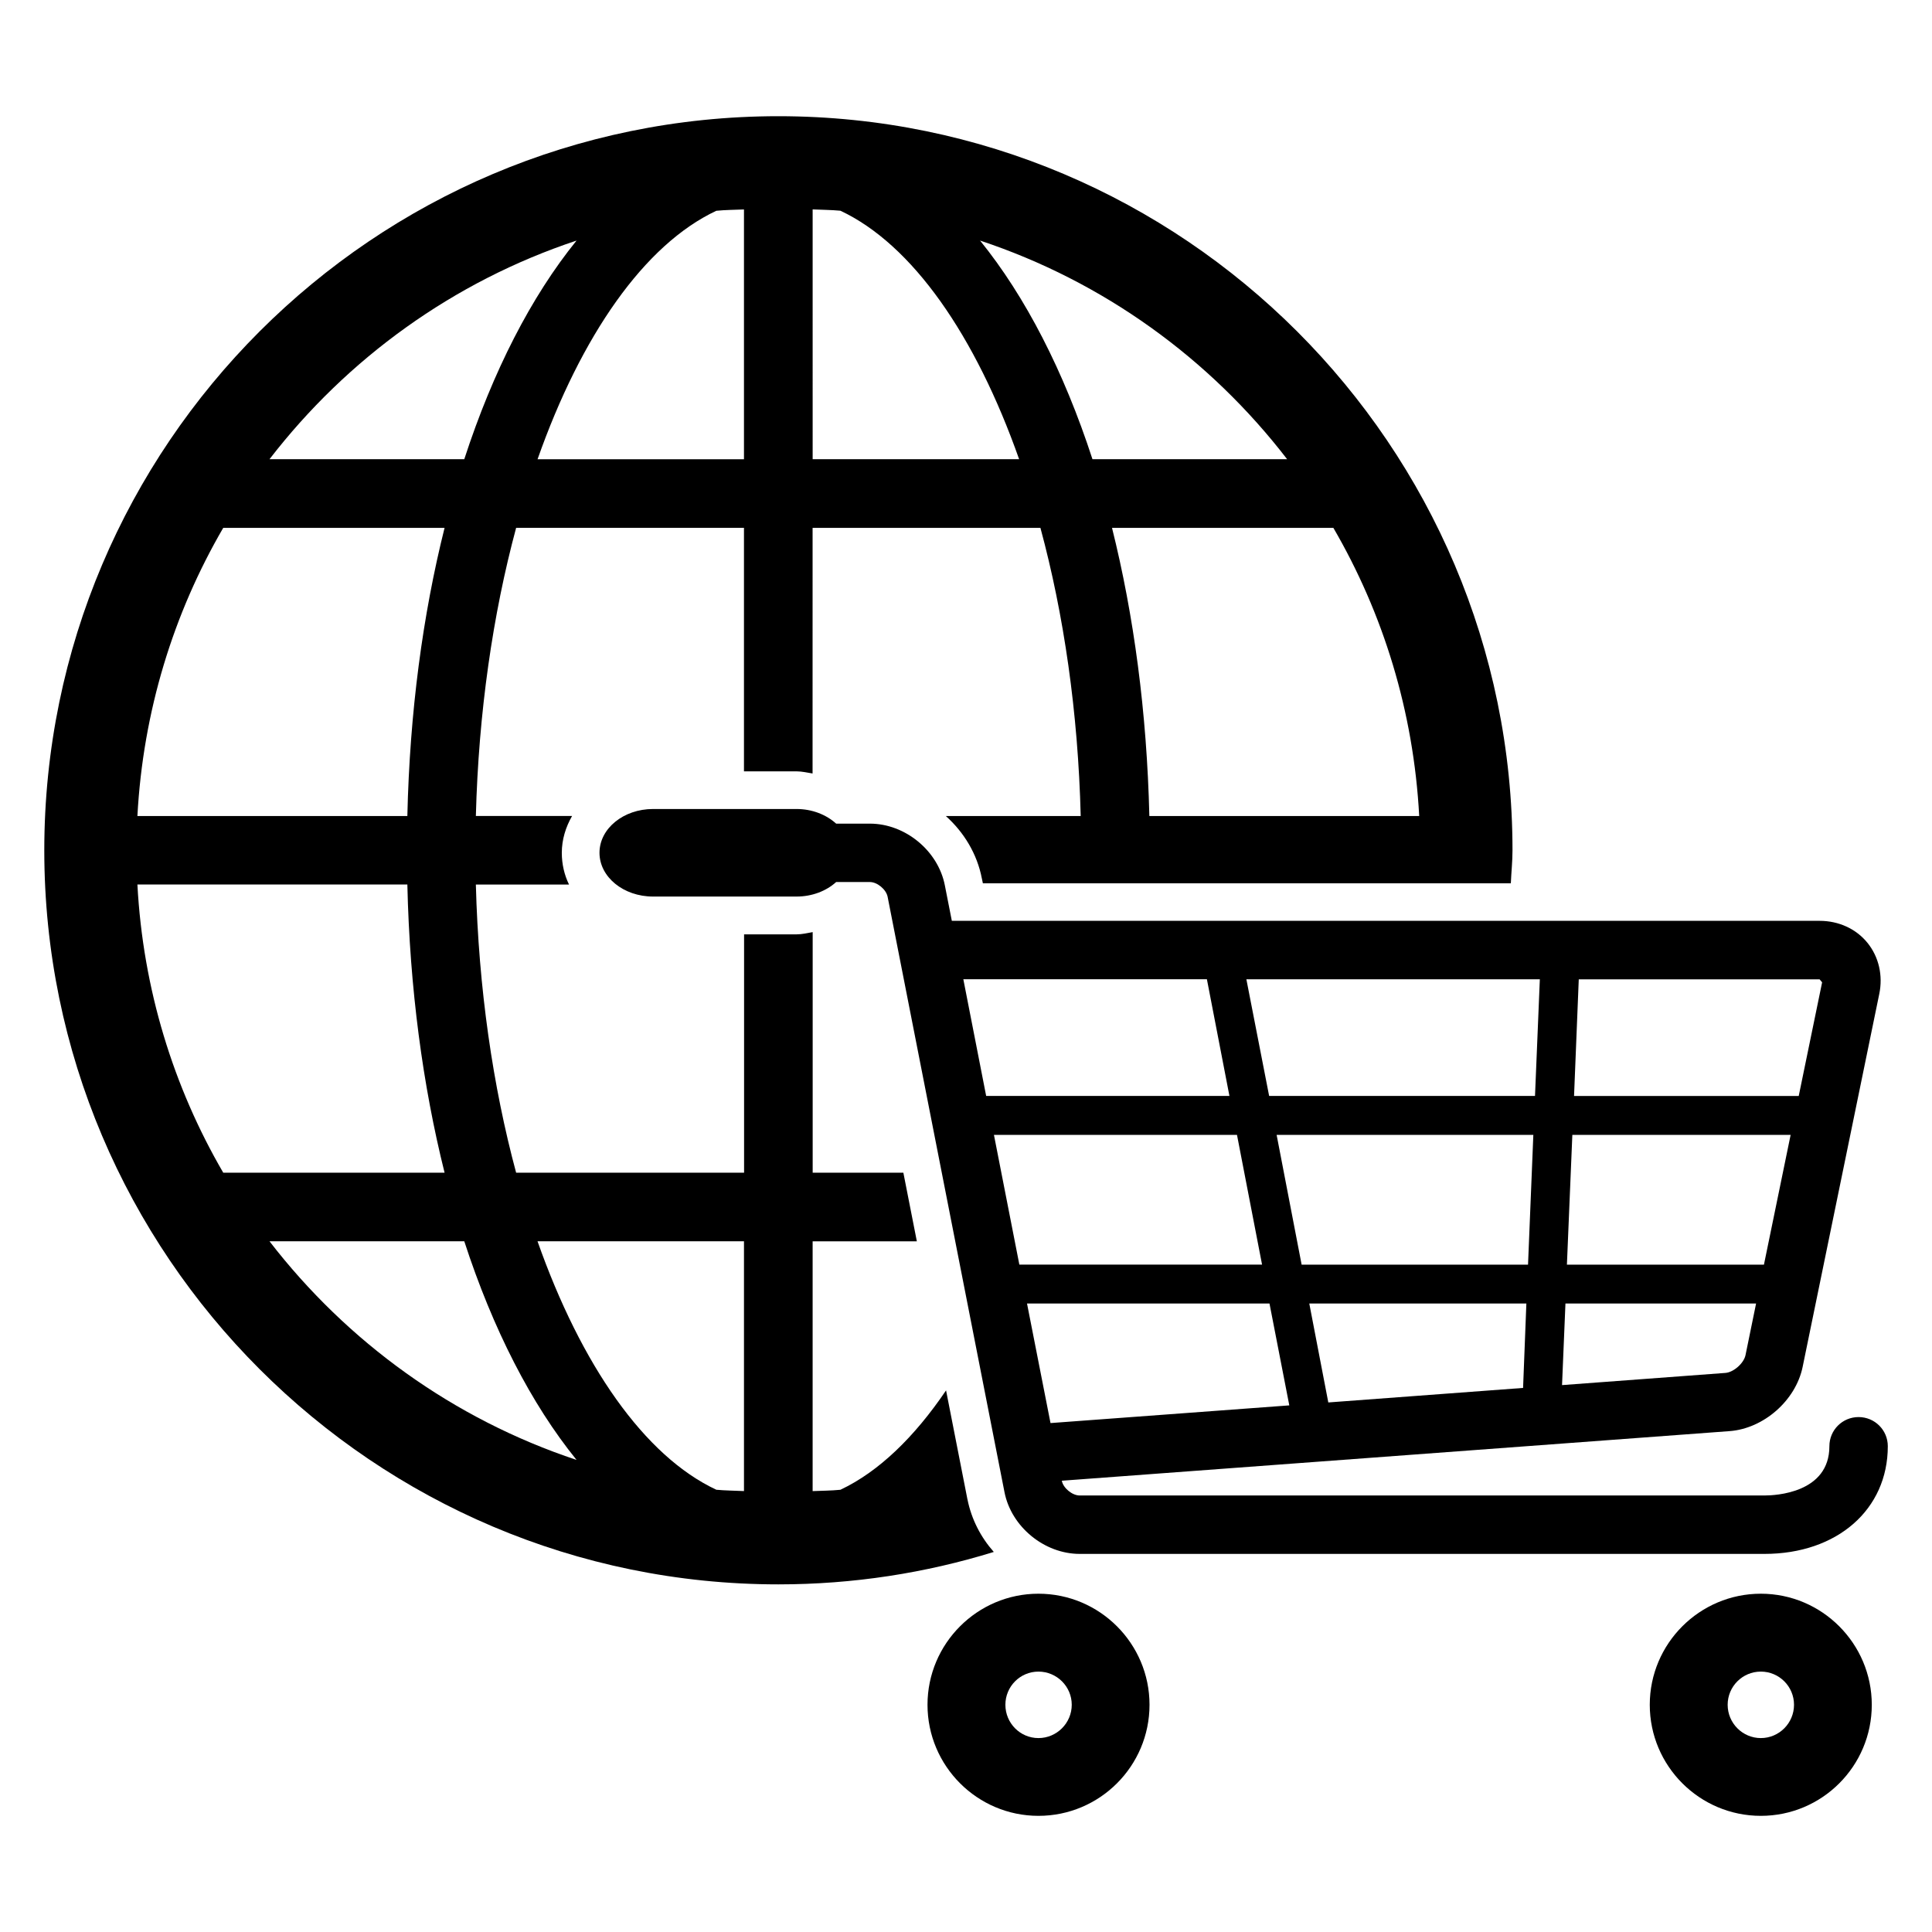
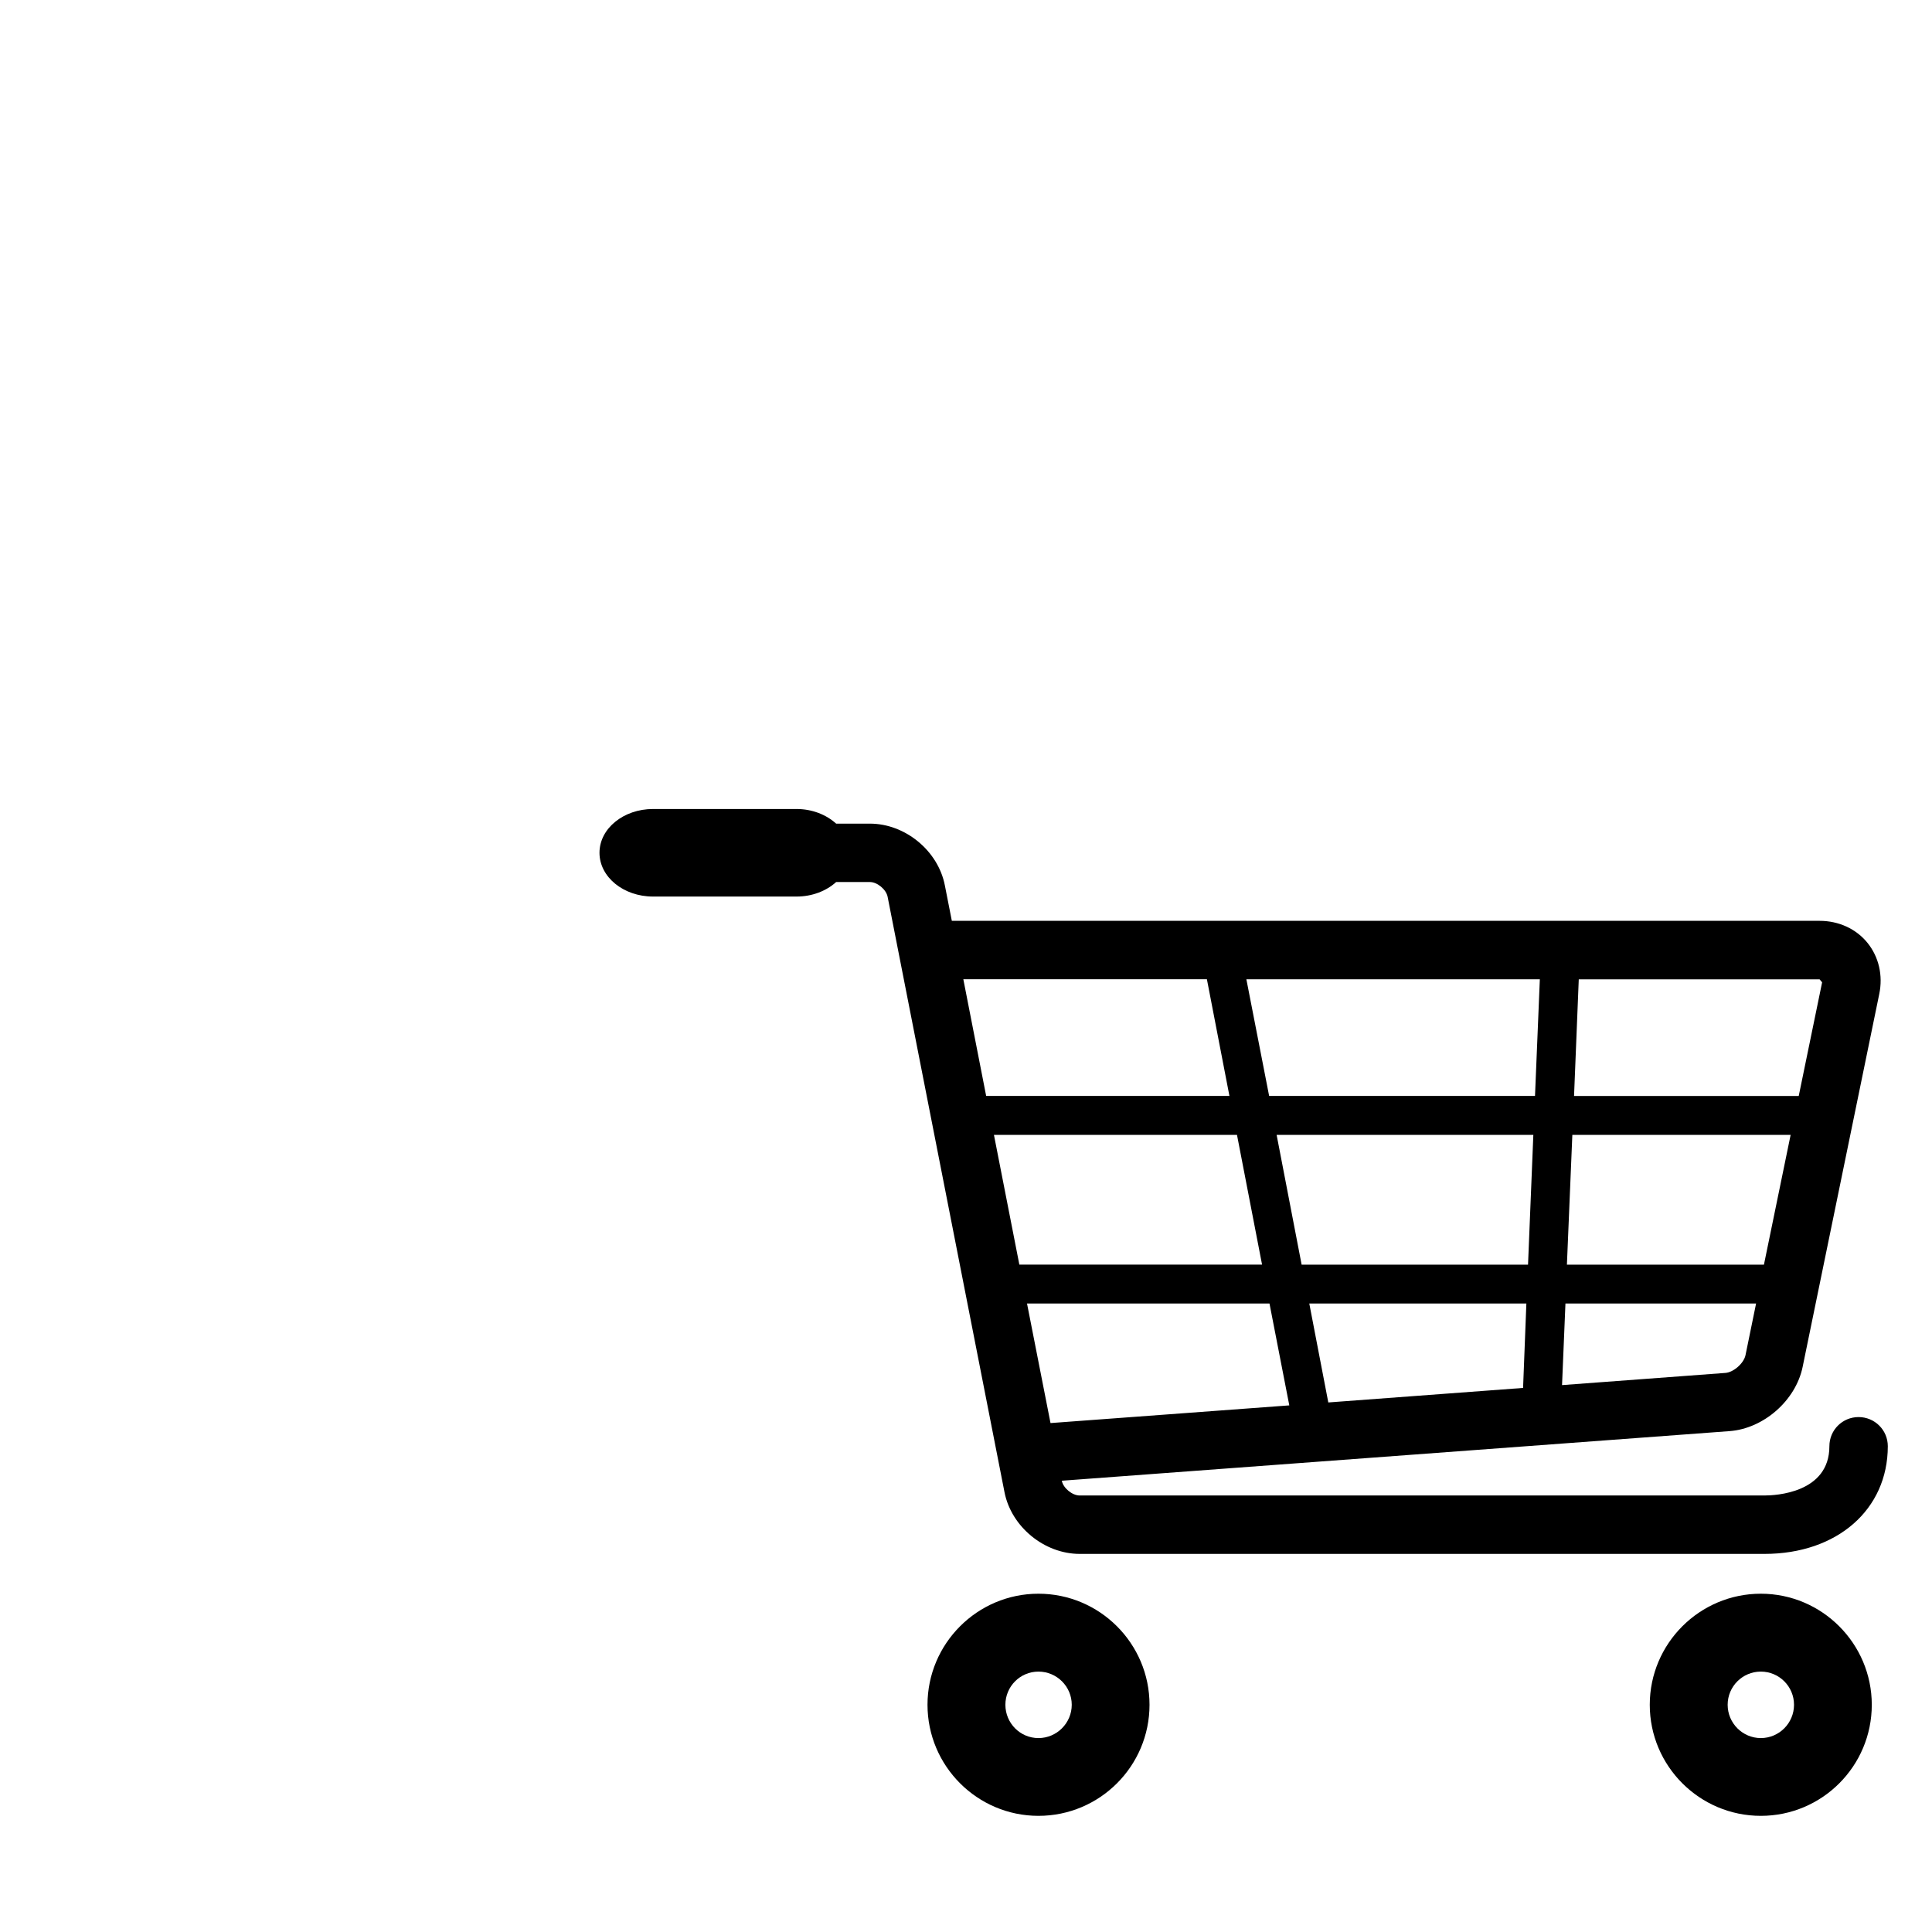
<svg xmlns="http://www.w3.org/2000/svg" fill="#000000" width="800px" height="800px" version="1.1" viewBox="144 144 512 512">
  <g>
-     <path d="m400.38 541.34-5.664-28.871c-8.41 12.41-17.863 21.559-28 26.336-2.441 0.246-4.914 0.246-7.359 0.352v-66.199h27.617l-3.574-18.184h-24.031v-63.754c-1.406 0.246-2.809 0.594-4.258 0.594h-13.922v63.16l-60.41 0.004c-6.168-22.902-9.953-48.871-10.672-76.367h24.688c-1.25-2.566-1.91-5.418-1.91-8.41 0-3.512 1.039-6.824 2.719-9.754h-25.496c0.719-27.496 4.504-53.465 10.672-76.367h60.379v64.535h13.922c1.465 0 2.871 0.352 4.258 0.566l0.008-65.086h60.379c6.199 22.902 9.984 48.871 10.672 76.367l-35.738-0.004c4.777 4.289 8.289 10.016 9.543 16.551l0.273 1.281h139.91c0.121-2.914 0.441-5.785 0.441-8.734 0-107.28-87.312-194.56-194.56-194.56-107.25 0.004-194.53 87.27-194.53 194.55 0 107.25 87.281 194.53 194.53 194.53 19.863 0 39.039-3.008 57.098-8.594-3.449-3.894-5.922-8.66-6.977-13.941zm96.977-257.45c13.207 22.688 21.266 48.641 22.746 76.367h-71.512c-0.656-27.496-4.121-53.281-9.895-76.367zm-12.258-18.199h-51.586c-7.602-23.344-17.77-43.113-29.785-57.938 32.652 10.824 60.836 31.25 81.371 57.938zm-125.74-66.199c2.441 0.121 4.914 0.121 7.359 0.352 19.055 8.945 35.785 33.039 47.359 65.848h-54.715zm-25.527 0.367c2.414-0.246 4.914-0.246 7.328-0.352v66.199h-54.703c11.559-32.809 28.32-56.902 47.375-65.848zm-37.039 7.894c-12.016 14.824-22.152 34.594-29.754 57.938h-51.617c20.578-26.688 48.762-47.113 81.371-57.938zm-93.633 76.137h58.656c-5.785 23.082-9.238 48.871-9.863 76.367l-71.539-0.004c1.496-27.738 9.543-53.68 22.746-76.363zm0 170.88c-13.207-22.688-21.266-48.641-22.746-76.367h71.539c0.625 27.496 4.09 53.281 9.863 76.367zm12.262 18.184h51.617c7.602 23.344 17.738 43.113 29.754 57.938-32.609-10.824-60.793-31.254-81.371-57.938zm125.74 66.195c-2.414-0.121-4.914-0.121-7.328-0.352-19.055-8.914-35.816-33.039-47.387-65.848h54.715z" />
    <path d="m430.12 555.8h181.48c19.266 0 32.688-11.754 32.688-28.535 0-4.289-3.465-7.727-7.754-7.727-4.258 0-7.727 3.434-7.727 7.727 0 12.426-14.32 13.055-17.207 13.055h-181.48c-1.969 0-4.352-1.969-4.719-3.879l-0.031-0.031 176.95-13.145c9.07-0.656 17.559-8.137 19.391-16.992l20.305-98.824c1.039-4.945-0.121-9.895-3.129-13.602-3.008-3.711-7.633-5.816-12.672-5.816h-229.97l-1.848-9.391c-1.785-9.191-10.52-16.367-19.863-16.367h-8.945c-2.594-2.352-6.32-3.879-10.504-3.879h-38.016c-7.848 0-14.199 5.191-14.199 11.602 0 6.414 6.352 11.602 14.199 11.602h38.016c4.168 0 7.91-1.496 10.504-3.848h8.945c1.938 0 4.289 1.938 4.688 3.879l30.977 157.8c1.789 9.18 10.551 16.371 19.926 16.371zm120.23-111.04-1.406 34.383h-60l-6.625-34.383zm-70.016-10.32-6.031-30.914h77.77l-1.281 30.914zm80.352 10.32h57.848l-7.07 34.383h-52.215zm-12.184 44.688-0.871 22.367-51.617 3.848-5.039-26.215zm-70.043-10.309h-64.32l-6.734-34.383h64.41zm-62.289 10.309h64.258l5.25 26.992-63.281 4.688zm185.02 18.395-43.234 3.223 0.902-21.617h50.52l-2.809 13.711c-0.465 2.148-3.18 4.547-5.379 4.684zm25.691-103.52-6.199 30.121h-59.543l1.25-30.914h63.816zm-163.04-0.809 5.969 30.914h-64.469l-6.047-30.914z" />
    <path d="m419.2 566.35c-16.199 0-29.402 13.207-29.402 29.434 0 16.242 13.207 29.434 29.402 29.434 16.242 0 29.434-13.176 29.434-29.434 0.004-16.211-13.188-29.434-29.434-29.434zm0 38.258c-4.856 0-8.762-3.969-8.762-8.824s3.91-8.793 8.762-8.793c4.856 0 8.824 3.938 8.824 8.793s-3.969 8.824-8.824 8.824z" />
    <path d="m610.64 566.35c-16.23 0-29.434 13.207-29.434 29.434 0 16.242 13.207 29.434 29.434 29.434 16.23 0 29.402-13.176 29.402-29.434 0-16.211-13.188-29.434-29.402-29.434zm0 38.258c-4.856 0-8.793-3.969-8.793-8.824s3.938-8.793 8.793-8.793 8.793 3.938 8.793 8.793-3.938 8.824-8.793 8.824z" />
  </g>
</svg>